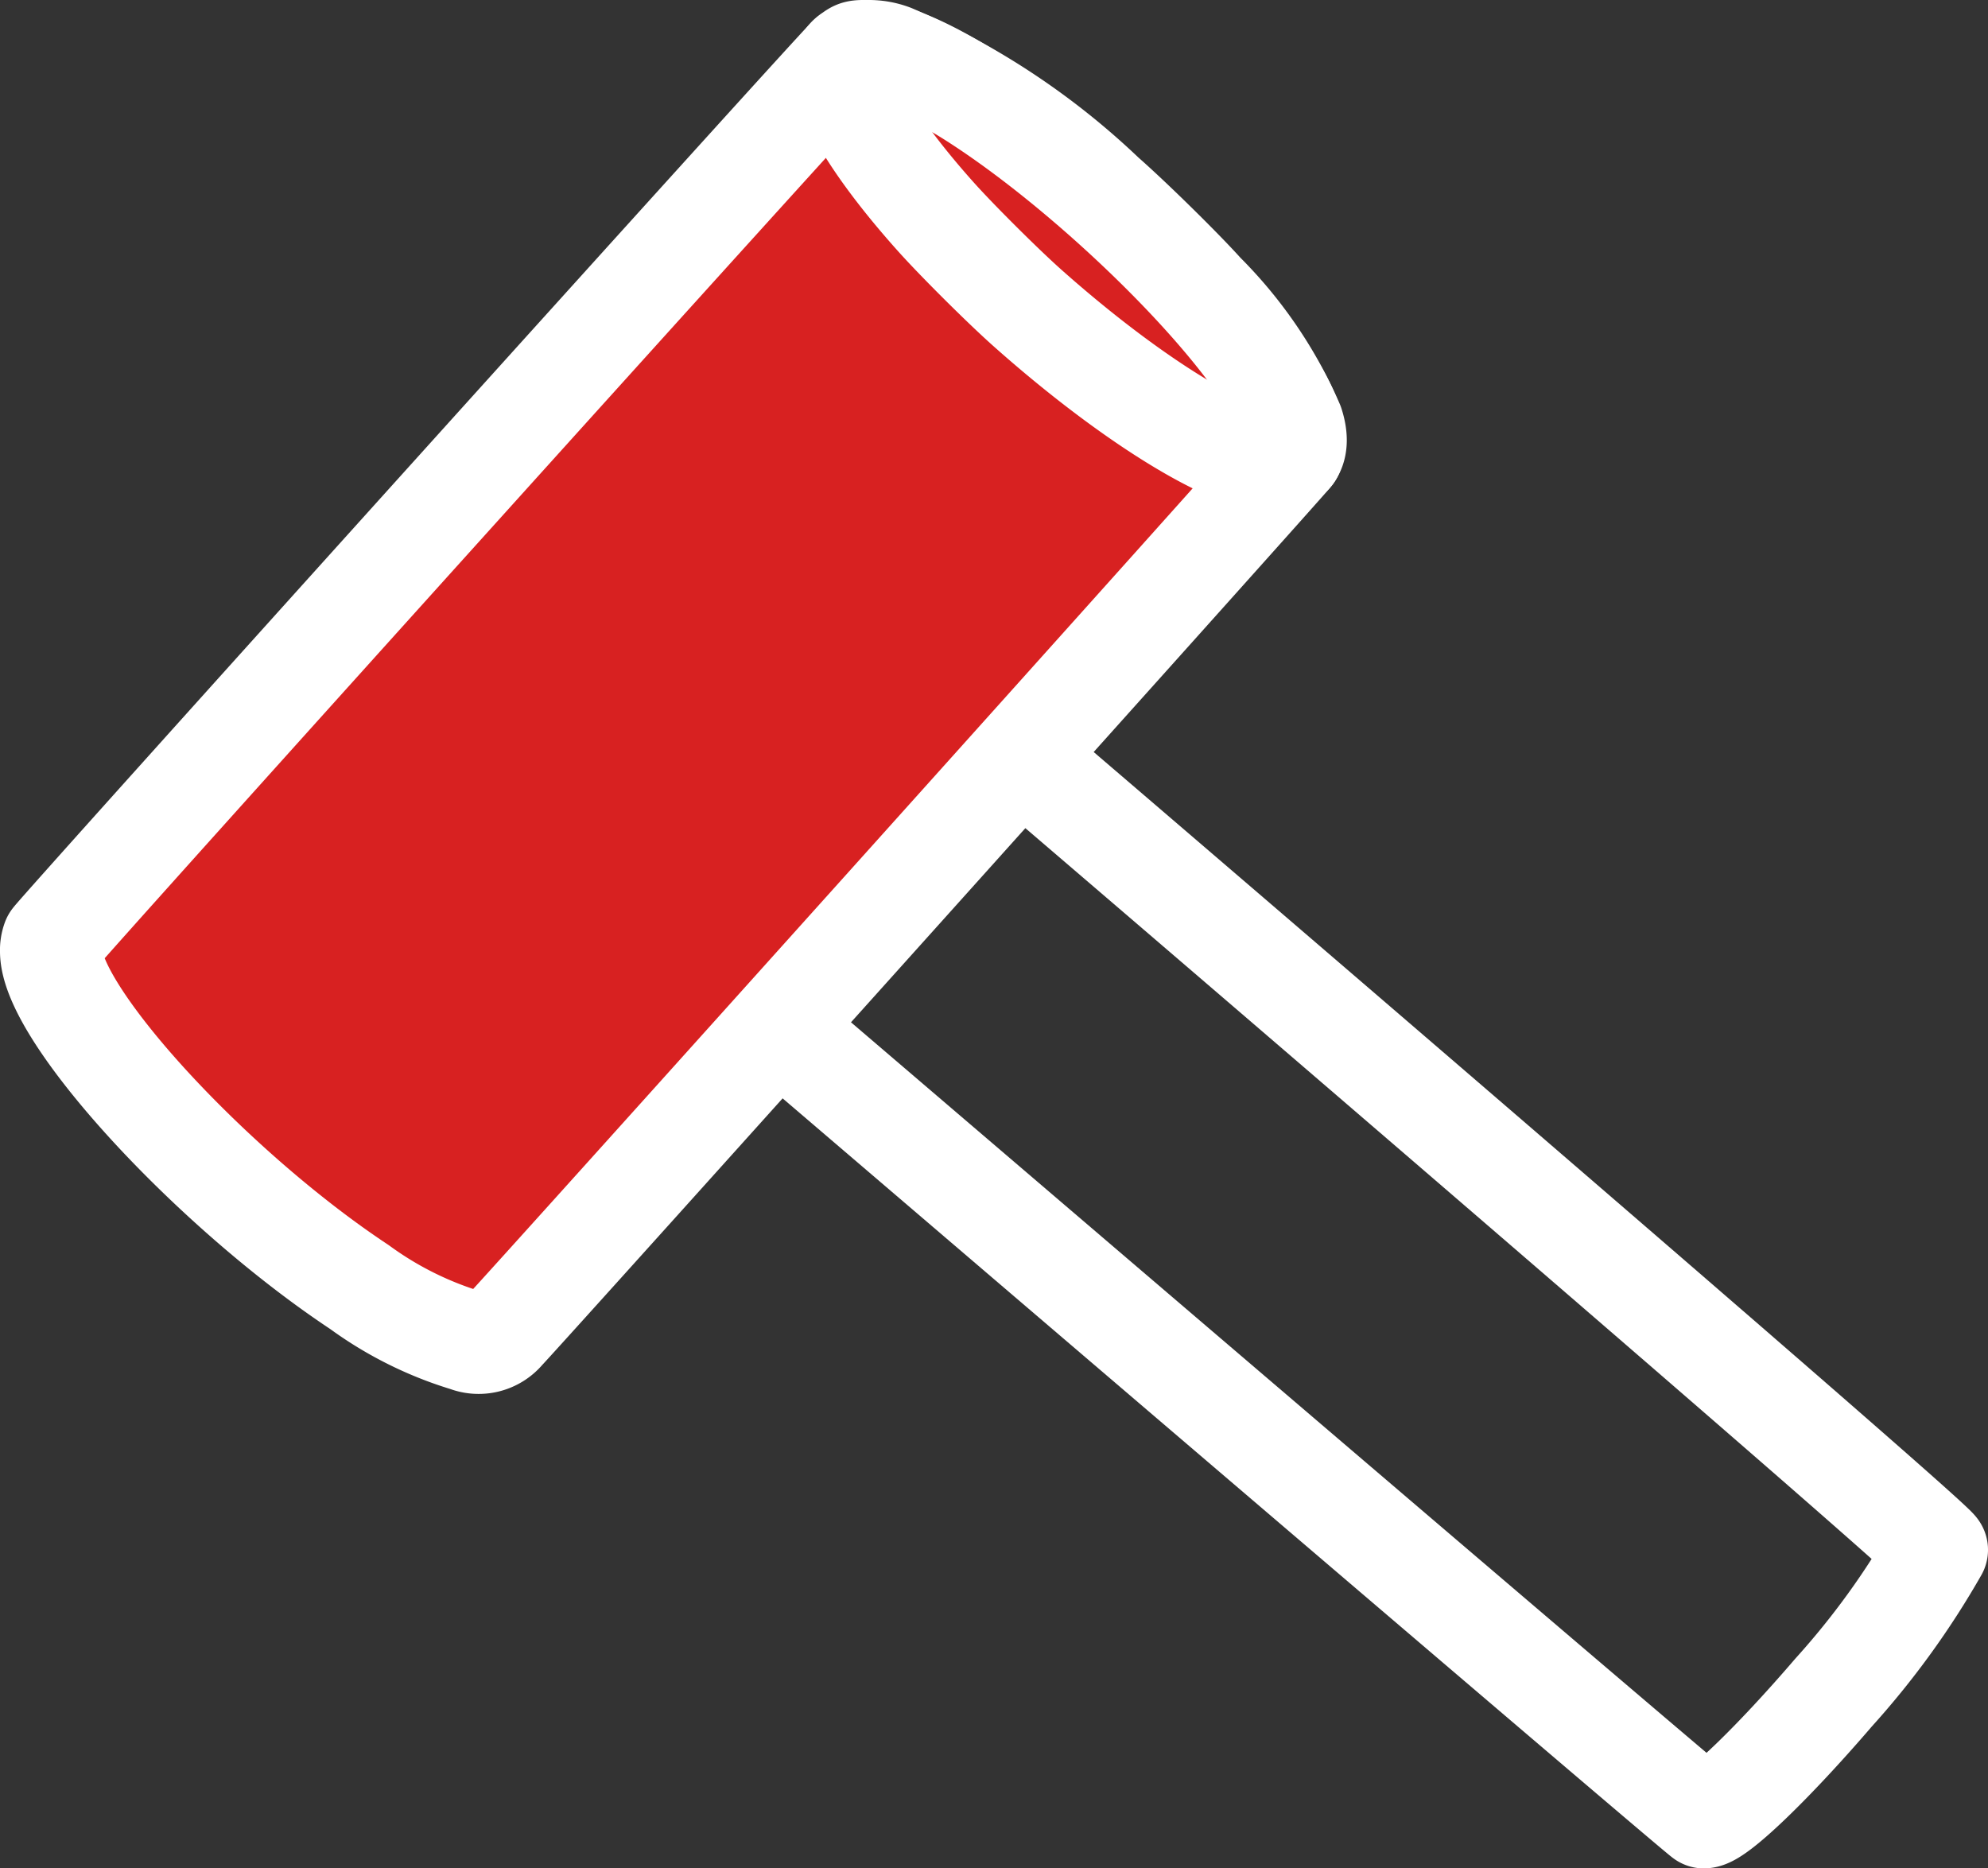
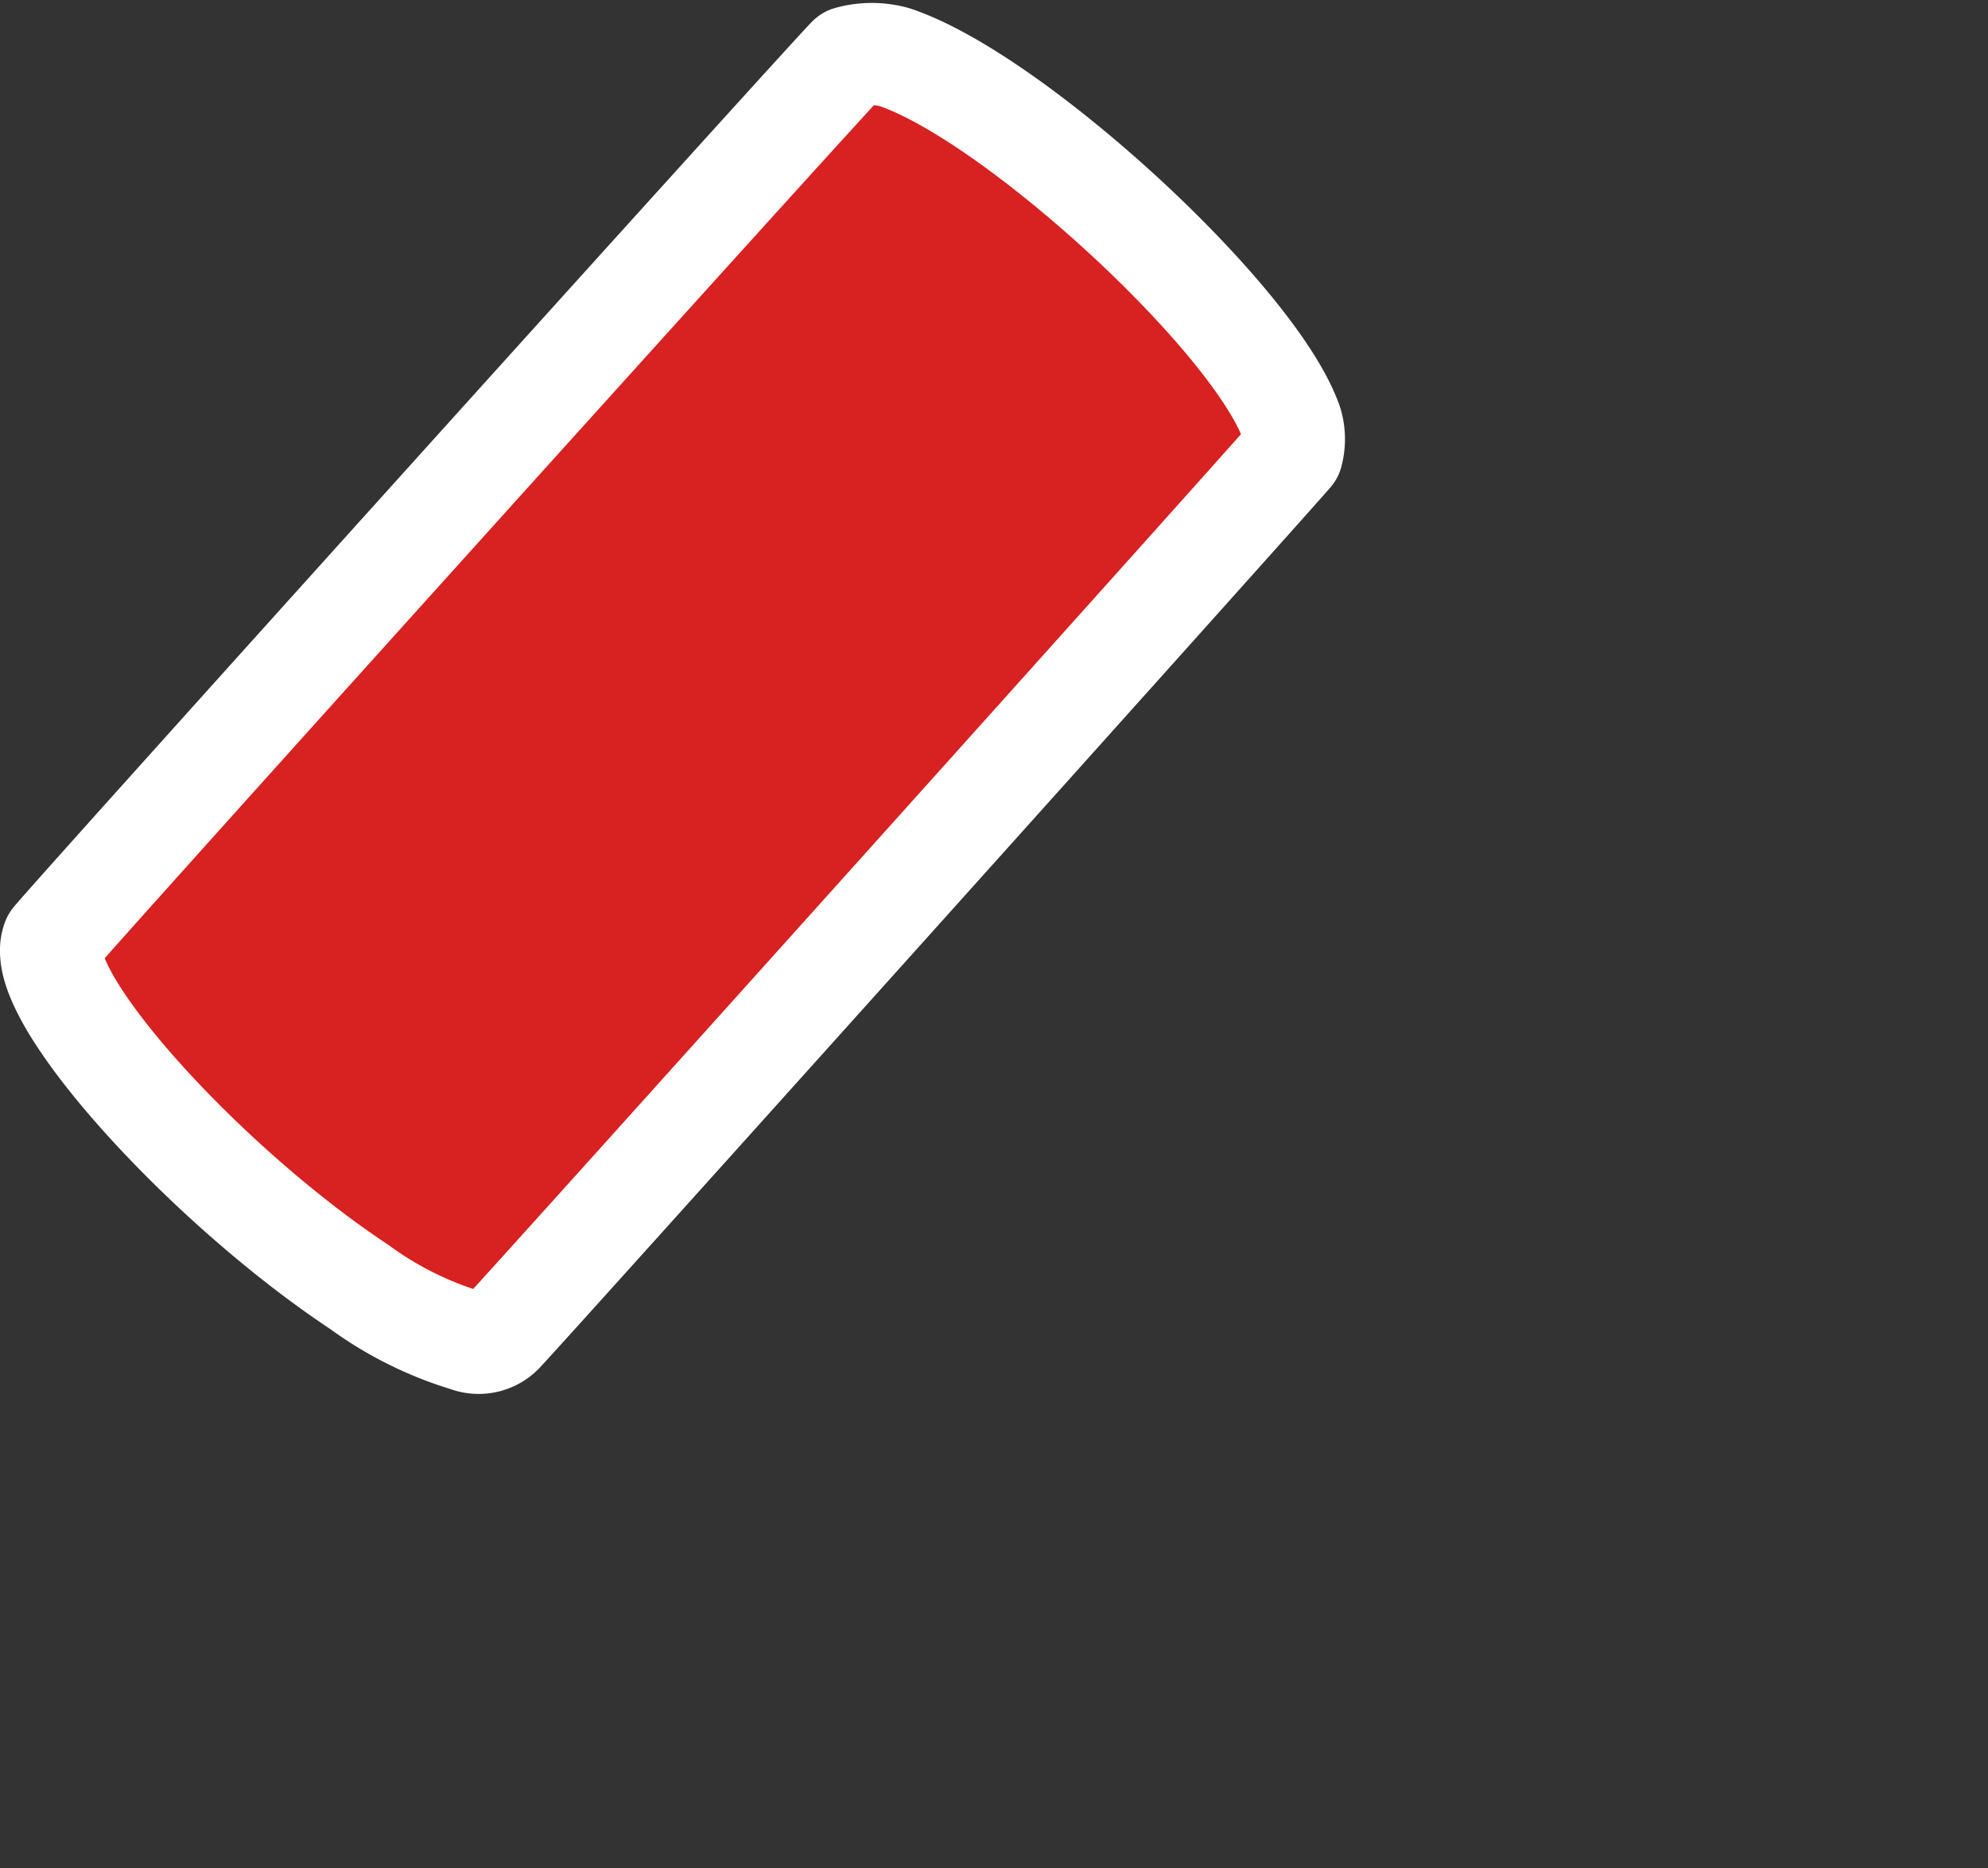
<svg xmlns="http://www.w3.org/2000/svg" viewBox="0 0 50.548 47.505">
  <rect x="0" y="0" width="50.548" height="47.505" fill="#333333" stroke="none" />
  <defs>
    <style>.cls-1{fill:none;}.cls-1,.cls-2{stroke:#fff;stroke-linecap:round;stroke-linejoin:round;stroke-width:2.6px;fill-rule:evenodd;}.cls-2{fill:#d82121;}</style>
  </defs>
  <title>ico_spec09</title>
  <g id="Layer_2" data-name="Layer 2">
    <g id="contents">
-       <path class="cls-1" d="M43.324,46.205c-.065,0-28.898-24.669-29.027-24.784-.156-.139,5.216-7.095,5.709-7.24.057-.017,29.305,25.059,29.242,25.225a20.627,20.627,0,0,1-2.624,3.625c-1.541,1.795-2.975,3.174-3.3,3.173Z" />
      <path class="cls-2" d="M11.852,34.08a9.077,9.077,0,0,1-2.71-1.354C5.389,30.239,1.315,25.807,1.3,24.196a.757.757,0,0,1,.045-.298c.09-.17,20.139-22.402,20.238-22.443a2.163,2.163,0,0,1,1.168 0c3.058,1.029,9.185,6.682,10.089,9.307a1.429,1.429,0,0,1,.009.773c-.035.079-19.402,21.643-20.029,22.301a.844.844,0,0,1-.968.243Z" />
-       <path class="cls-1" d="M32.135,11.702c-1.253-.224-3.635-1.759-6.017-3.878C25.503,7.276,24.354,6.133,23.815,5.533c-1.446-1.611-2.337-3.027-2.347-3.731a.394.394,0,0,1,.191-.411c.116-.088.14-.094.414-.091a1.676,1.676,0,0,1,.615.109A18.209,18.209,0,0,1,28.071,4.967c.672.588,1.985,1.878,2.524,2.48a10.761,10.761,0,0,1,2.276,3.337c.22.682-.064,1.038-.735.919Z" />
    </g>
  </g>
</svg>